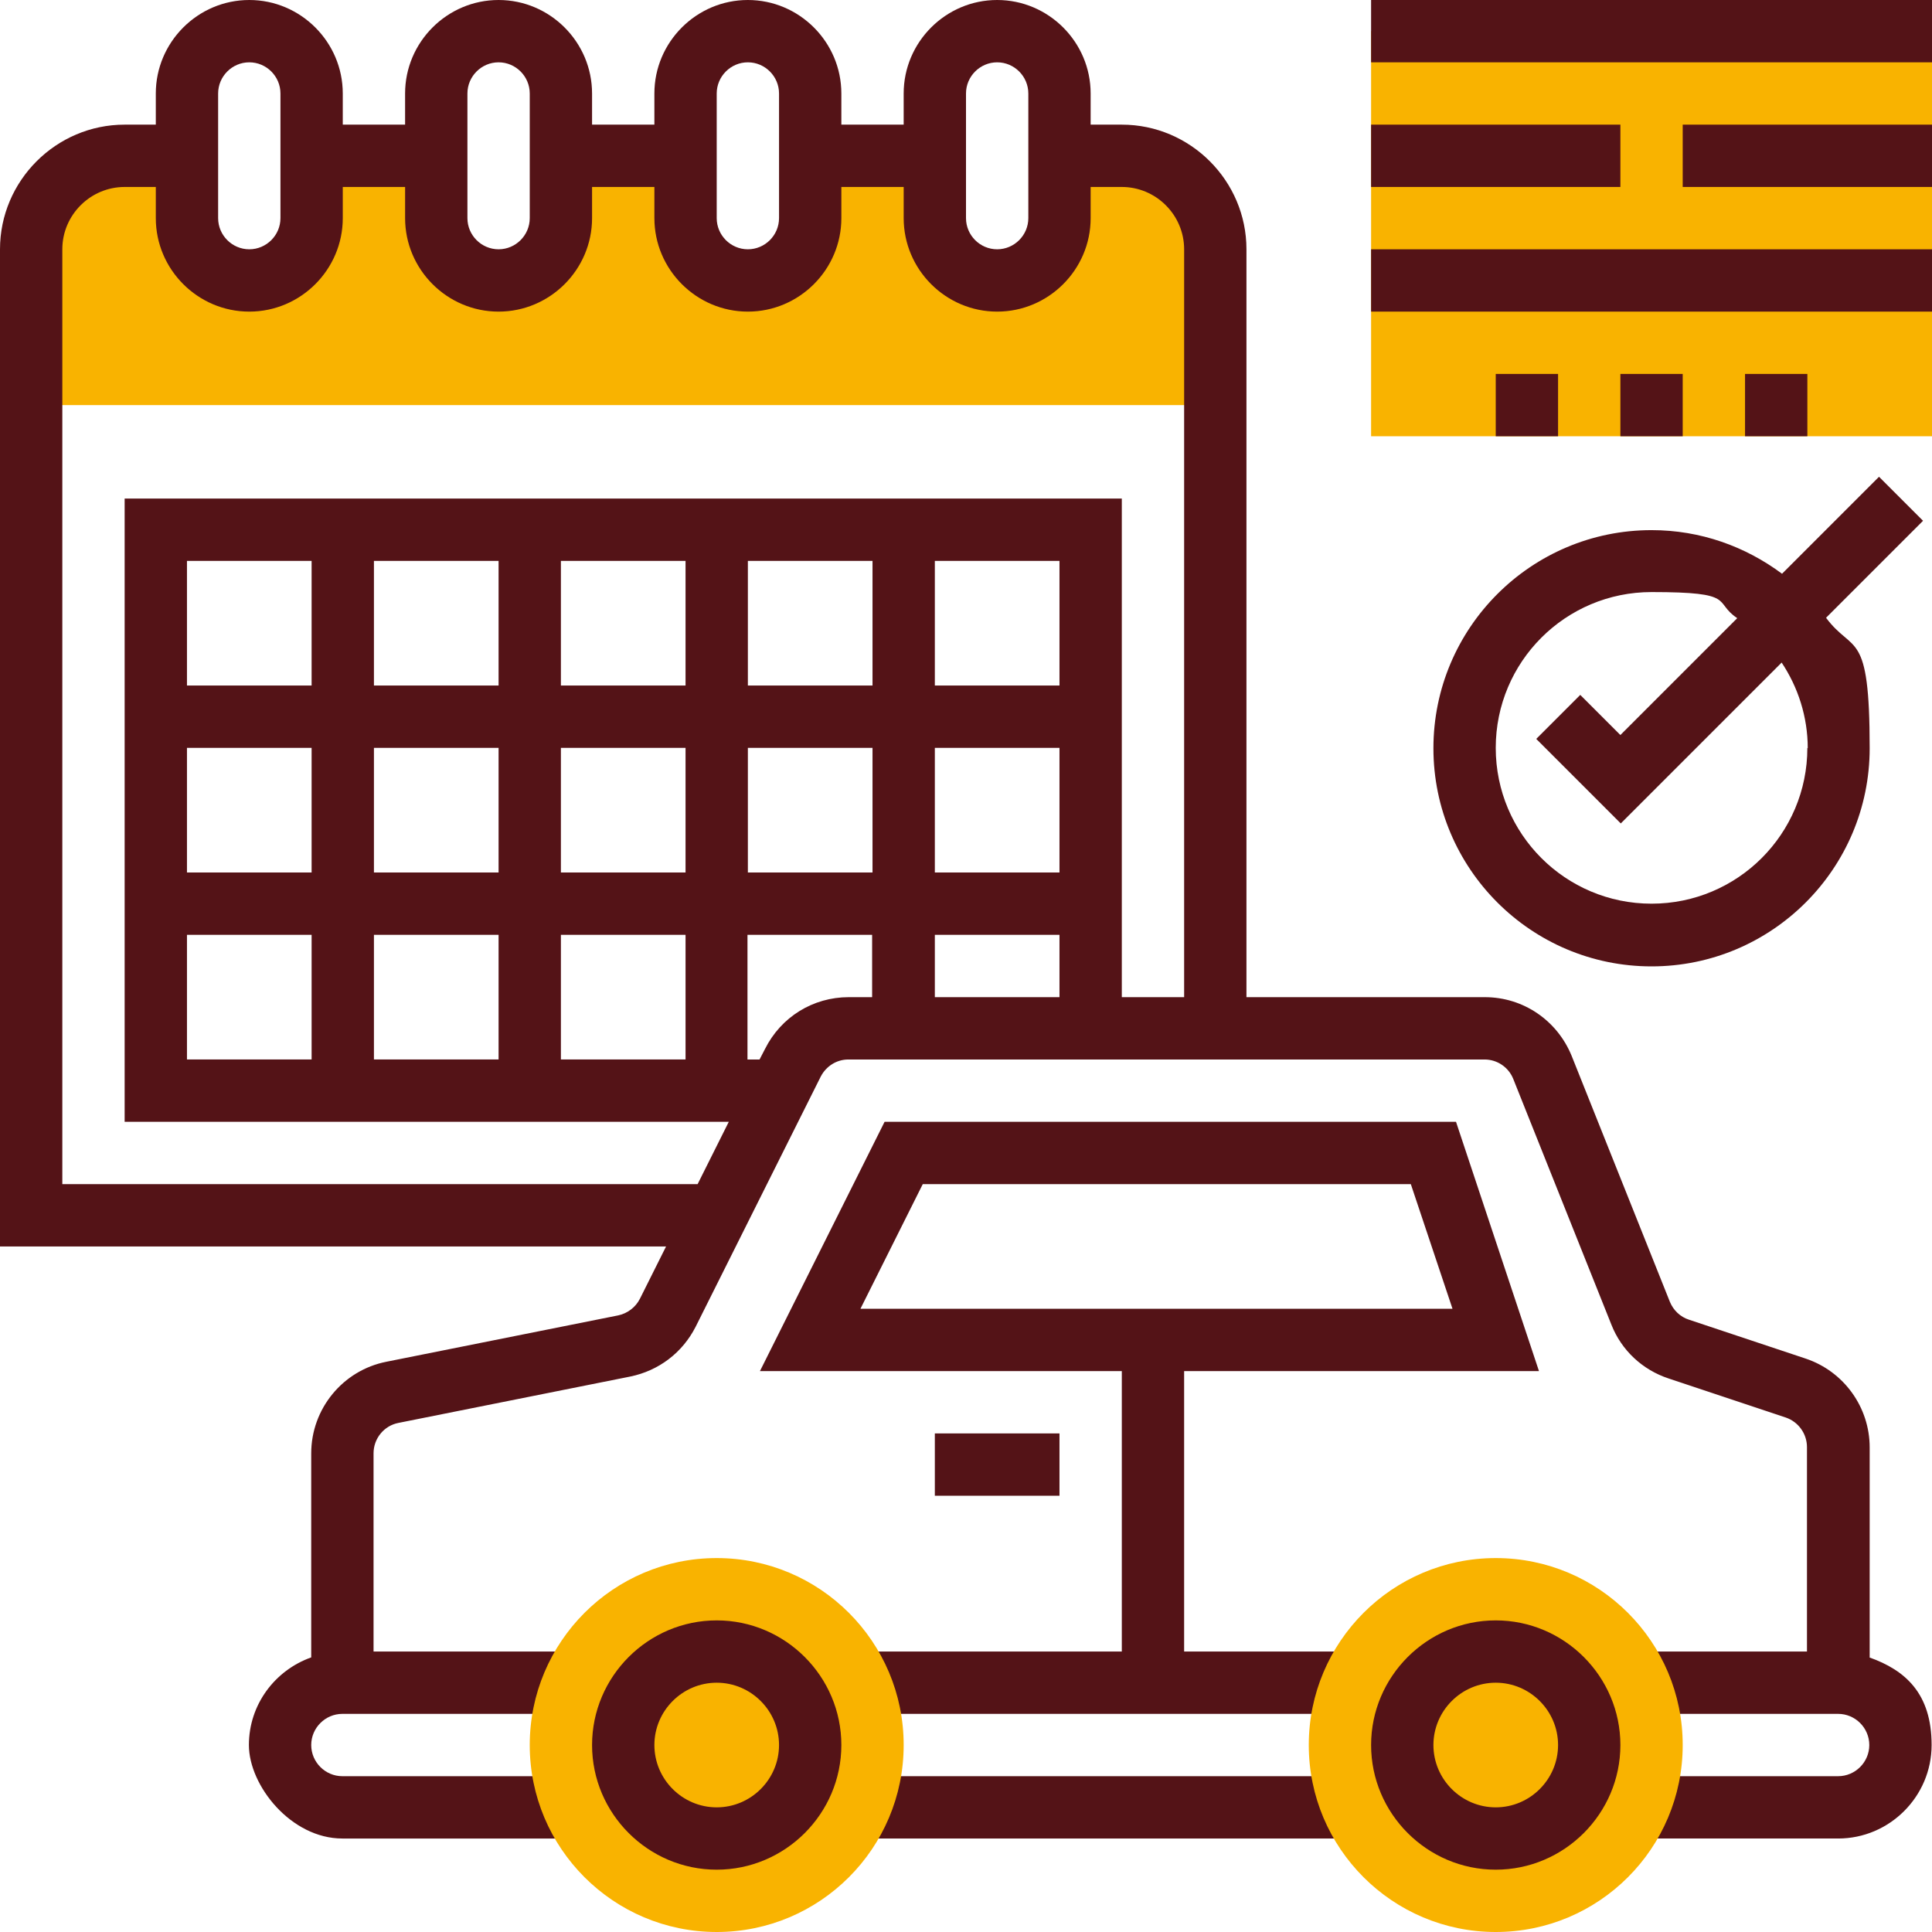
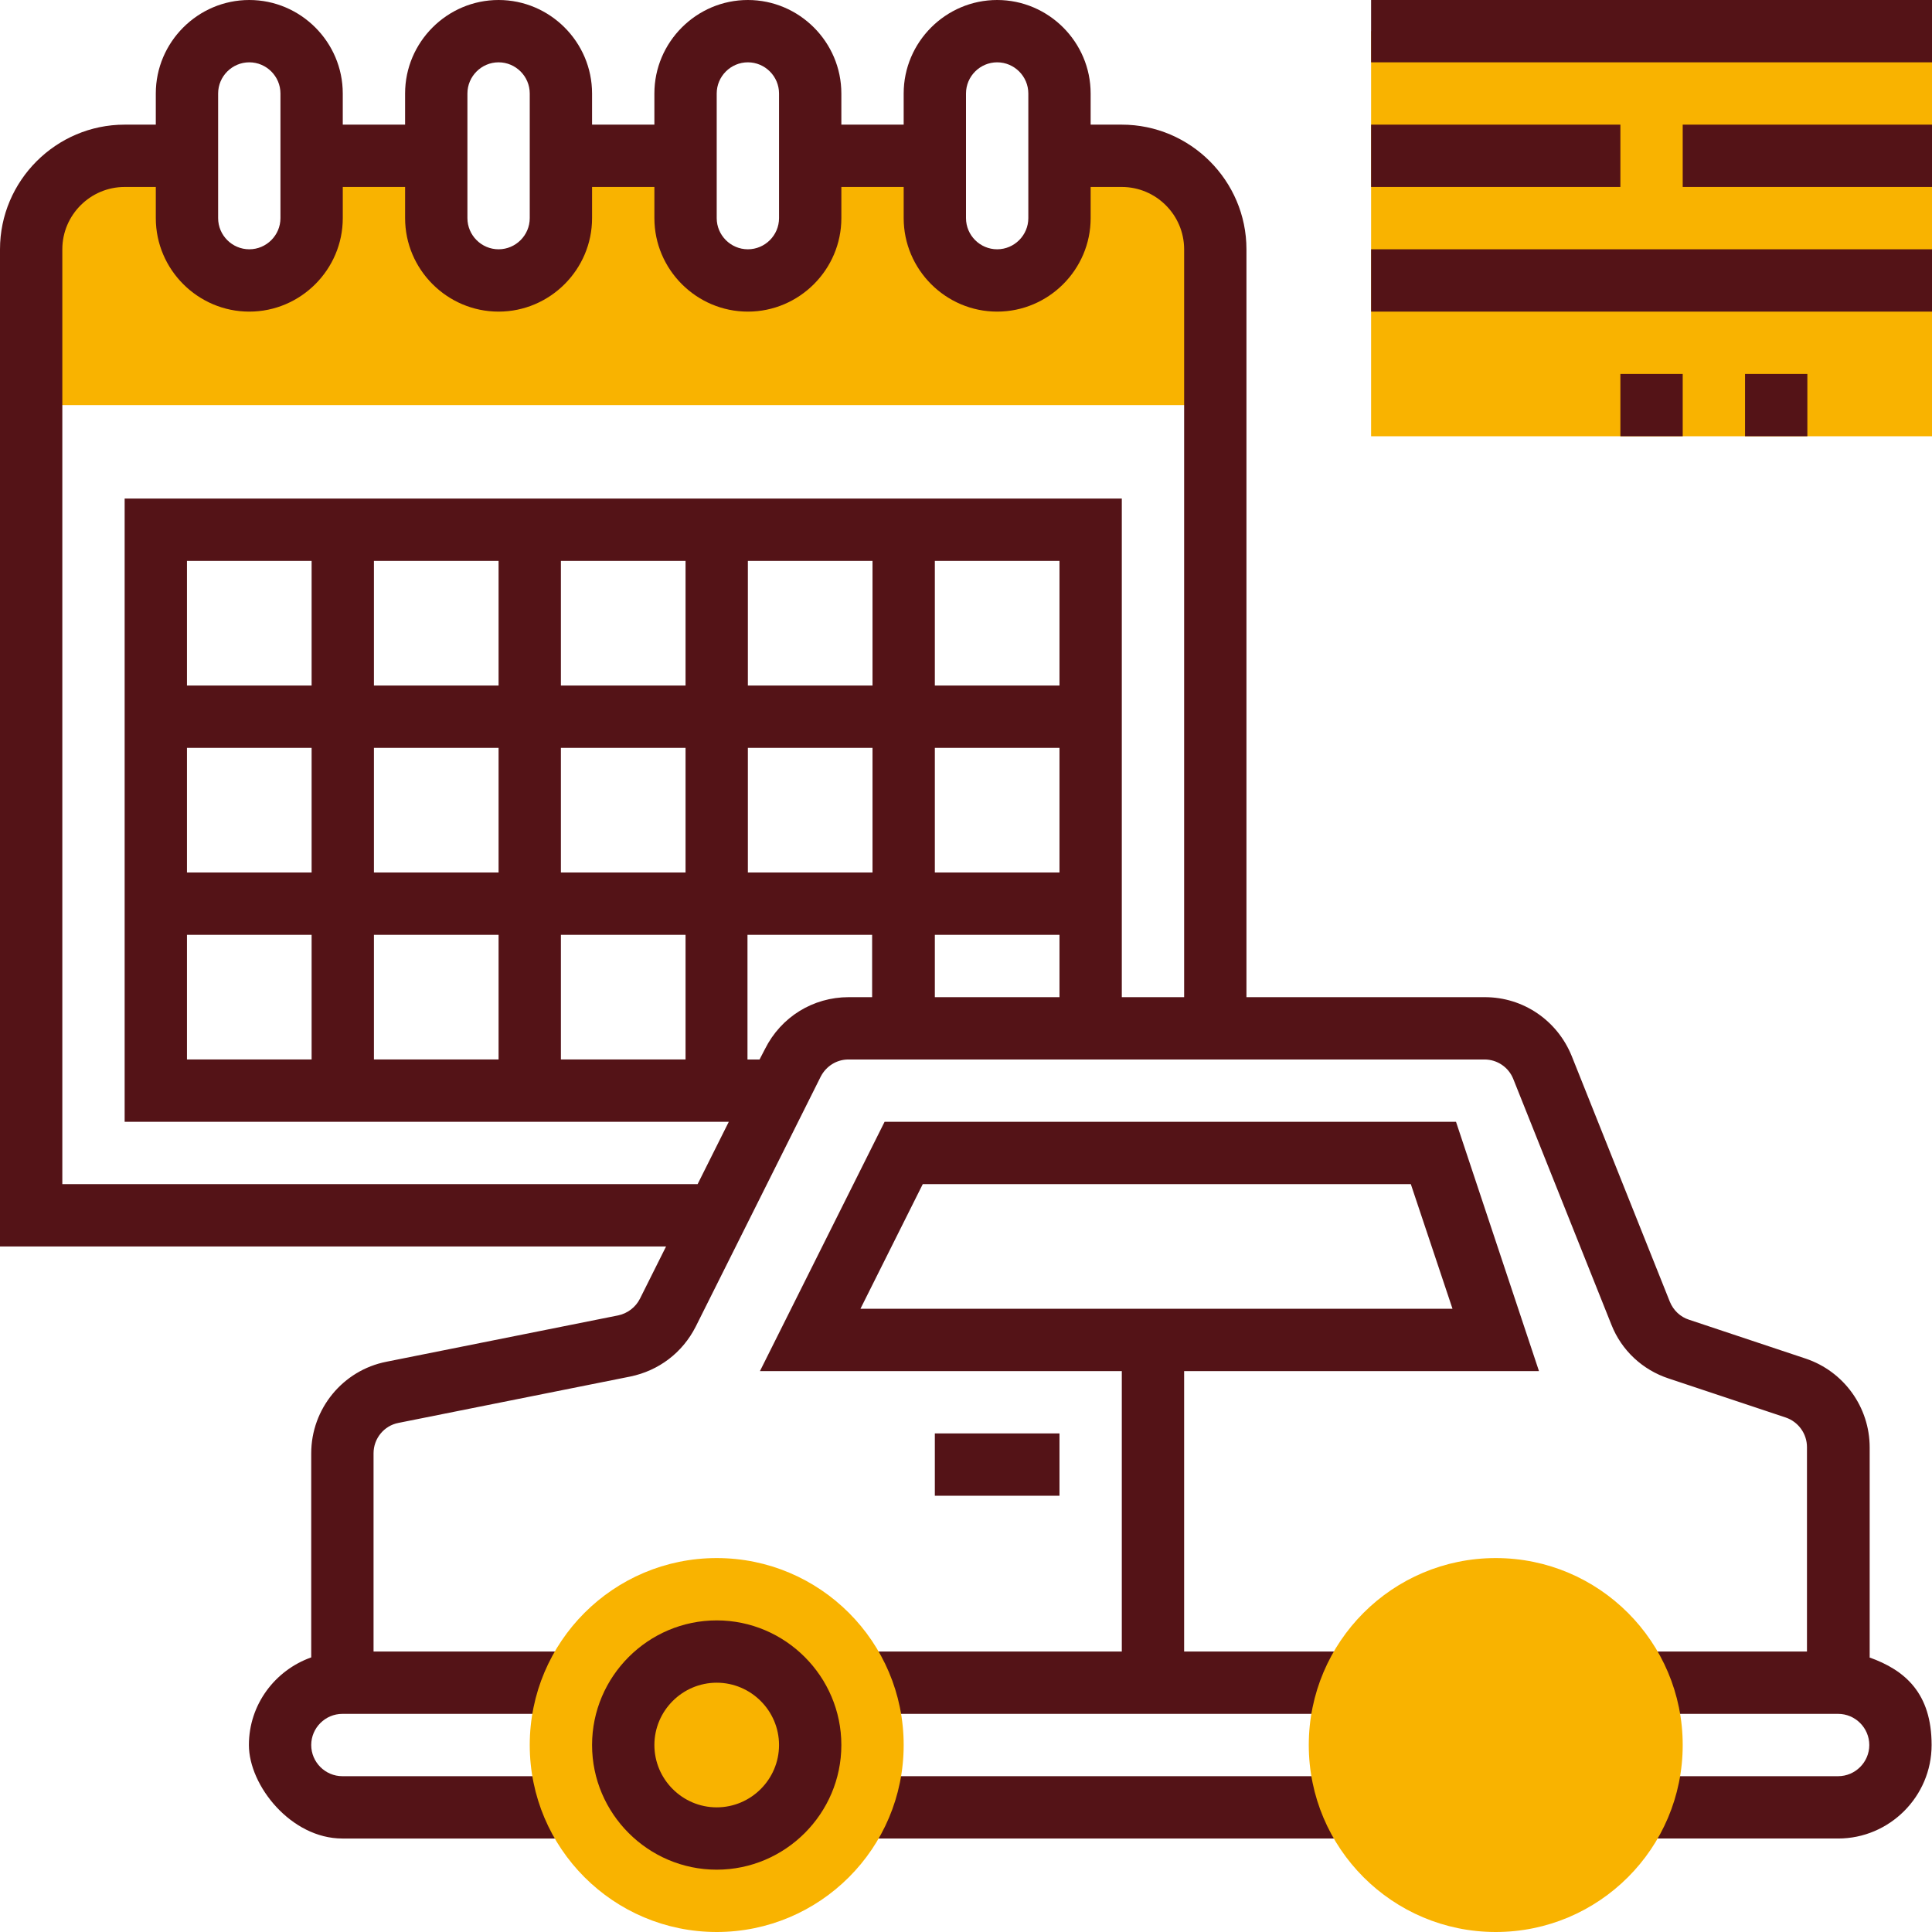
<svg xmlns="http://www.w3.org/2000/svg" id="Layer_1" viewBox="0 0 496 496">
  <defs>
    <style> .st0 { fill: #541317; } .st1 { fill: #f9b300; } </style>
  </defs>
  <path class="st1" d="M352,8h144v104h-144V8Z" />
  <path class="st1" d="M312,64v40H8v-40c0-13.3,10.7-24,24-24h16v16c0,8.8,7.2,16,16,16s16-7.2,16-16v-16h32v16c0,8.8,7.2,16,16,16s16-7.2,16-16v-16h32v16c0,8.8,7.2,16,16,16s16-7.2,16-16v-16h32v16c0,8.8,7.2,16,16,16s16-7.2,16-16v-16h16c13.3,0,24,10.7,24,24Z" />
  <path class="st0" d="M240,368h32v16h-32v-16Z" />
  <path class="st0" d="M224,456h120v16h-120v-16Z" />
  <path class="st0" d="M480,425.5v-53.9c0-10.3-6.6-19.5-16.4-22.8l-30-10c-2.2-.7-4-2.4-4.9-4.6l-25.2-63.1c-3.7-9.1-12.4-15.1-22.3-15.1h-61.2V64c0-17.6-14.4-32-32-32h-8v-8c0-13.2-10.8-24-24-24s-24,10.8-24,24v8h-16v-8c0-13.2-10.8-24-24-24s-24,10.8-24,24v8h-16v-8c0-13.2-10.8-24-24-24s-24,10.8-24,24v8h-16v-8c0-13.2-10.8-24-24-24s-24,10.8-24,24v8h-8C14.4,32,0,46.4,0,64v256h171l-6.7,13.4c-1.1,2.2-3.2,3.8-5.6,4.3l-59.5,11.9c-11.2,2.2-19.3,12.1-19.3,23.5v52.4c-9.3,3.3-16,12.1-16,22.5s10.8,24,24,24h56v-16h-56c-4.4,0-8-3.6-8-8s3.6-8,8-8h56v-16h-48v-50.9c0-3.8,2.7-7.1,6.4-7.8l59.5-11.9c7.3-1.5,13.4-6.1,16.8-12.8l32.1-64.2c1.4-2.7,4.1-4.4,7.1-4.4h163.3c3.3,0,6.2,2,7.4,5l25.2,63.1c2.6,6.6,8,11.6,14.7,13.8l30,10c3.3,1.1,5.5,4.2,5.5,7.6v52.5h-40v16h48c4.4,0,8,3.6,8,8s-3.6,8-8,8h-48v16h48c13.2,0,24-10.8,24-24s-6.7-19.2-16-22.5ZM248,24c0-4.4,3.6-8,8-8s8,3.6,8,8v32c0,4.4-3.6,8-8,8s-8-3.6-8-8V24ZM184,24c0-4.4,3.6-8,8-8s8,3.6,8,8v32c0,4.4-3.6,8-8,8s-8-3.6-8-8V24ZM120,24c0-4.4,3.6-8,8-8s8,3.6,8,8v32c0,4.4-3.6,8-8,8s-8-3.6-8-8V24ZM56,24c0-4.4,3.6-8,8-8s8,3.6,8,8v32c0,4.4-3.6,8-8,8s-8-3.6-8-8V24ZM224,256h-6.1c-9.2,0-17.4,5.1-21.5,13.3l-1.4,2.7h-3.1v-32h32v16ZM224,224h-32v-32h32v32ZM224,176h-32v-32h32v32ZM272,256h-32v-16h32v16ZM272,224h-32v-32h32v32ZM272,176h-32v-32h32v32ZM304,256h-16v-128H32v160h155.1l-8,16H16V64c0-8.8,7.2-16,16-16h8v8c0,13.2,10.8,24,24,24s24-10.8,24-24v-8h16v8c0,13.2,10.8,24,24,24s24-10.8,24-24v-8h16v8c0,13.2,10.8,24,24,24s24-10.8,24-24v-8h16v8c0,13.2,10.8,24,24,24s24-10.8,24-24v-8h8c8.8,0,16,7.2,16,16v192ZM144,224v-32h32v32h-32ZM176,240v32h-32v-32h32ZM144,176v-32h32v32h-32ZM96,224v-32h32v32h-32ZM128,240v32h-32v-32h32ZM96,176v-32h32v32h-32ZM48,224v-32h32v32h-32ZM80,240v32h-32v-32h32ZM48,176v-32h32v32h-32Z" />
  <path class="st0" d="M395.1,352l-21.3-64h-146.7l-32,64h92.9v72h-64v16h120v-16h-40v-72h91.1ZM220.9,336l16-32h125.3l10.7,32h-151.9Z" />
  <path class="st0" d="M352,0h144v16h-144V0Z" />
  <path class="st0" d="M432,32h64v16h-64v-16Z" />
  <path class="st0" d="M352,32h64v16h-64v-16Z" />
  <path class="st0" d="M352,64h144v16h-144v-16Z" />
  <path class="st0" d="M416,96h16v16h-16v-16Z" />
-   <path class="st0" d="M384,96h16v16h-16v-16Z" />
  <path class="st0" d="M448,96h16v16h-16v-16Z" />
-   <path class="st0" d="M493.7,133.7l-11.3-11.3-24.9,24.9c-9.4-7-20.9-11.2-33.5-11.2-30.9,0-56,25.1-56,56s25.1,56,56,56,56-25.1,56-56-4.2-24.1-11.2-33.5l24.9-24.9ZM464,192c0,22.1-17.9,40-40,40s-40-17.9-40-40,17.9-40,40-40,15.7,2.5,22,6.7l-30,30-10.3-10.3-11.3,11.3,21.7,21.7,41.3-41.3c4.2,6.3,6.7,13.9,6.7,22Z" />
  <path class="st1" d="M384,496c-26.5,0-48-21.5-48-48s21.5-48,48-48,48,21.5,48,48-21.5,48-48,48Z" />
-   <path class="st0" d="M384,480c-17.6,0-32-14.4-32-32s14.4-32,32-32,32,14.4,32,32-14.4,32-32,32ZM384,432c-8.8,0-16,7.2-16,16s7.2,16,16,16,16-7.2,16-16-7.2-16-16-16Z" />
  <path class="st1" d="M184,496c-26.5,0-48-21.5-48-48s21.5-48,48-48,48,21.5,48,48-21.5,48-48,48Z" />
  <path class="st0" d="M184,480c-17.6,0-32-14.4-32-32s14.4-32,32-32,32,14.4,32,32-14.4,32-32,32ZM184,432c-8.8,0-16,7.2-16,16s7.2,16,16,16,16-7.2,16-16-7.2-16-16-16Z" />
</svg>